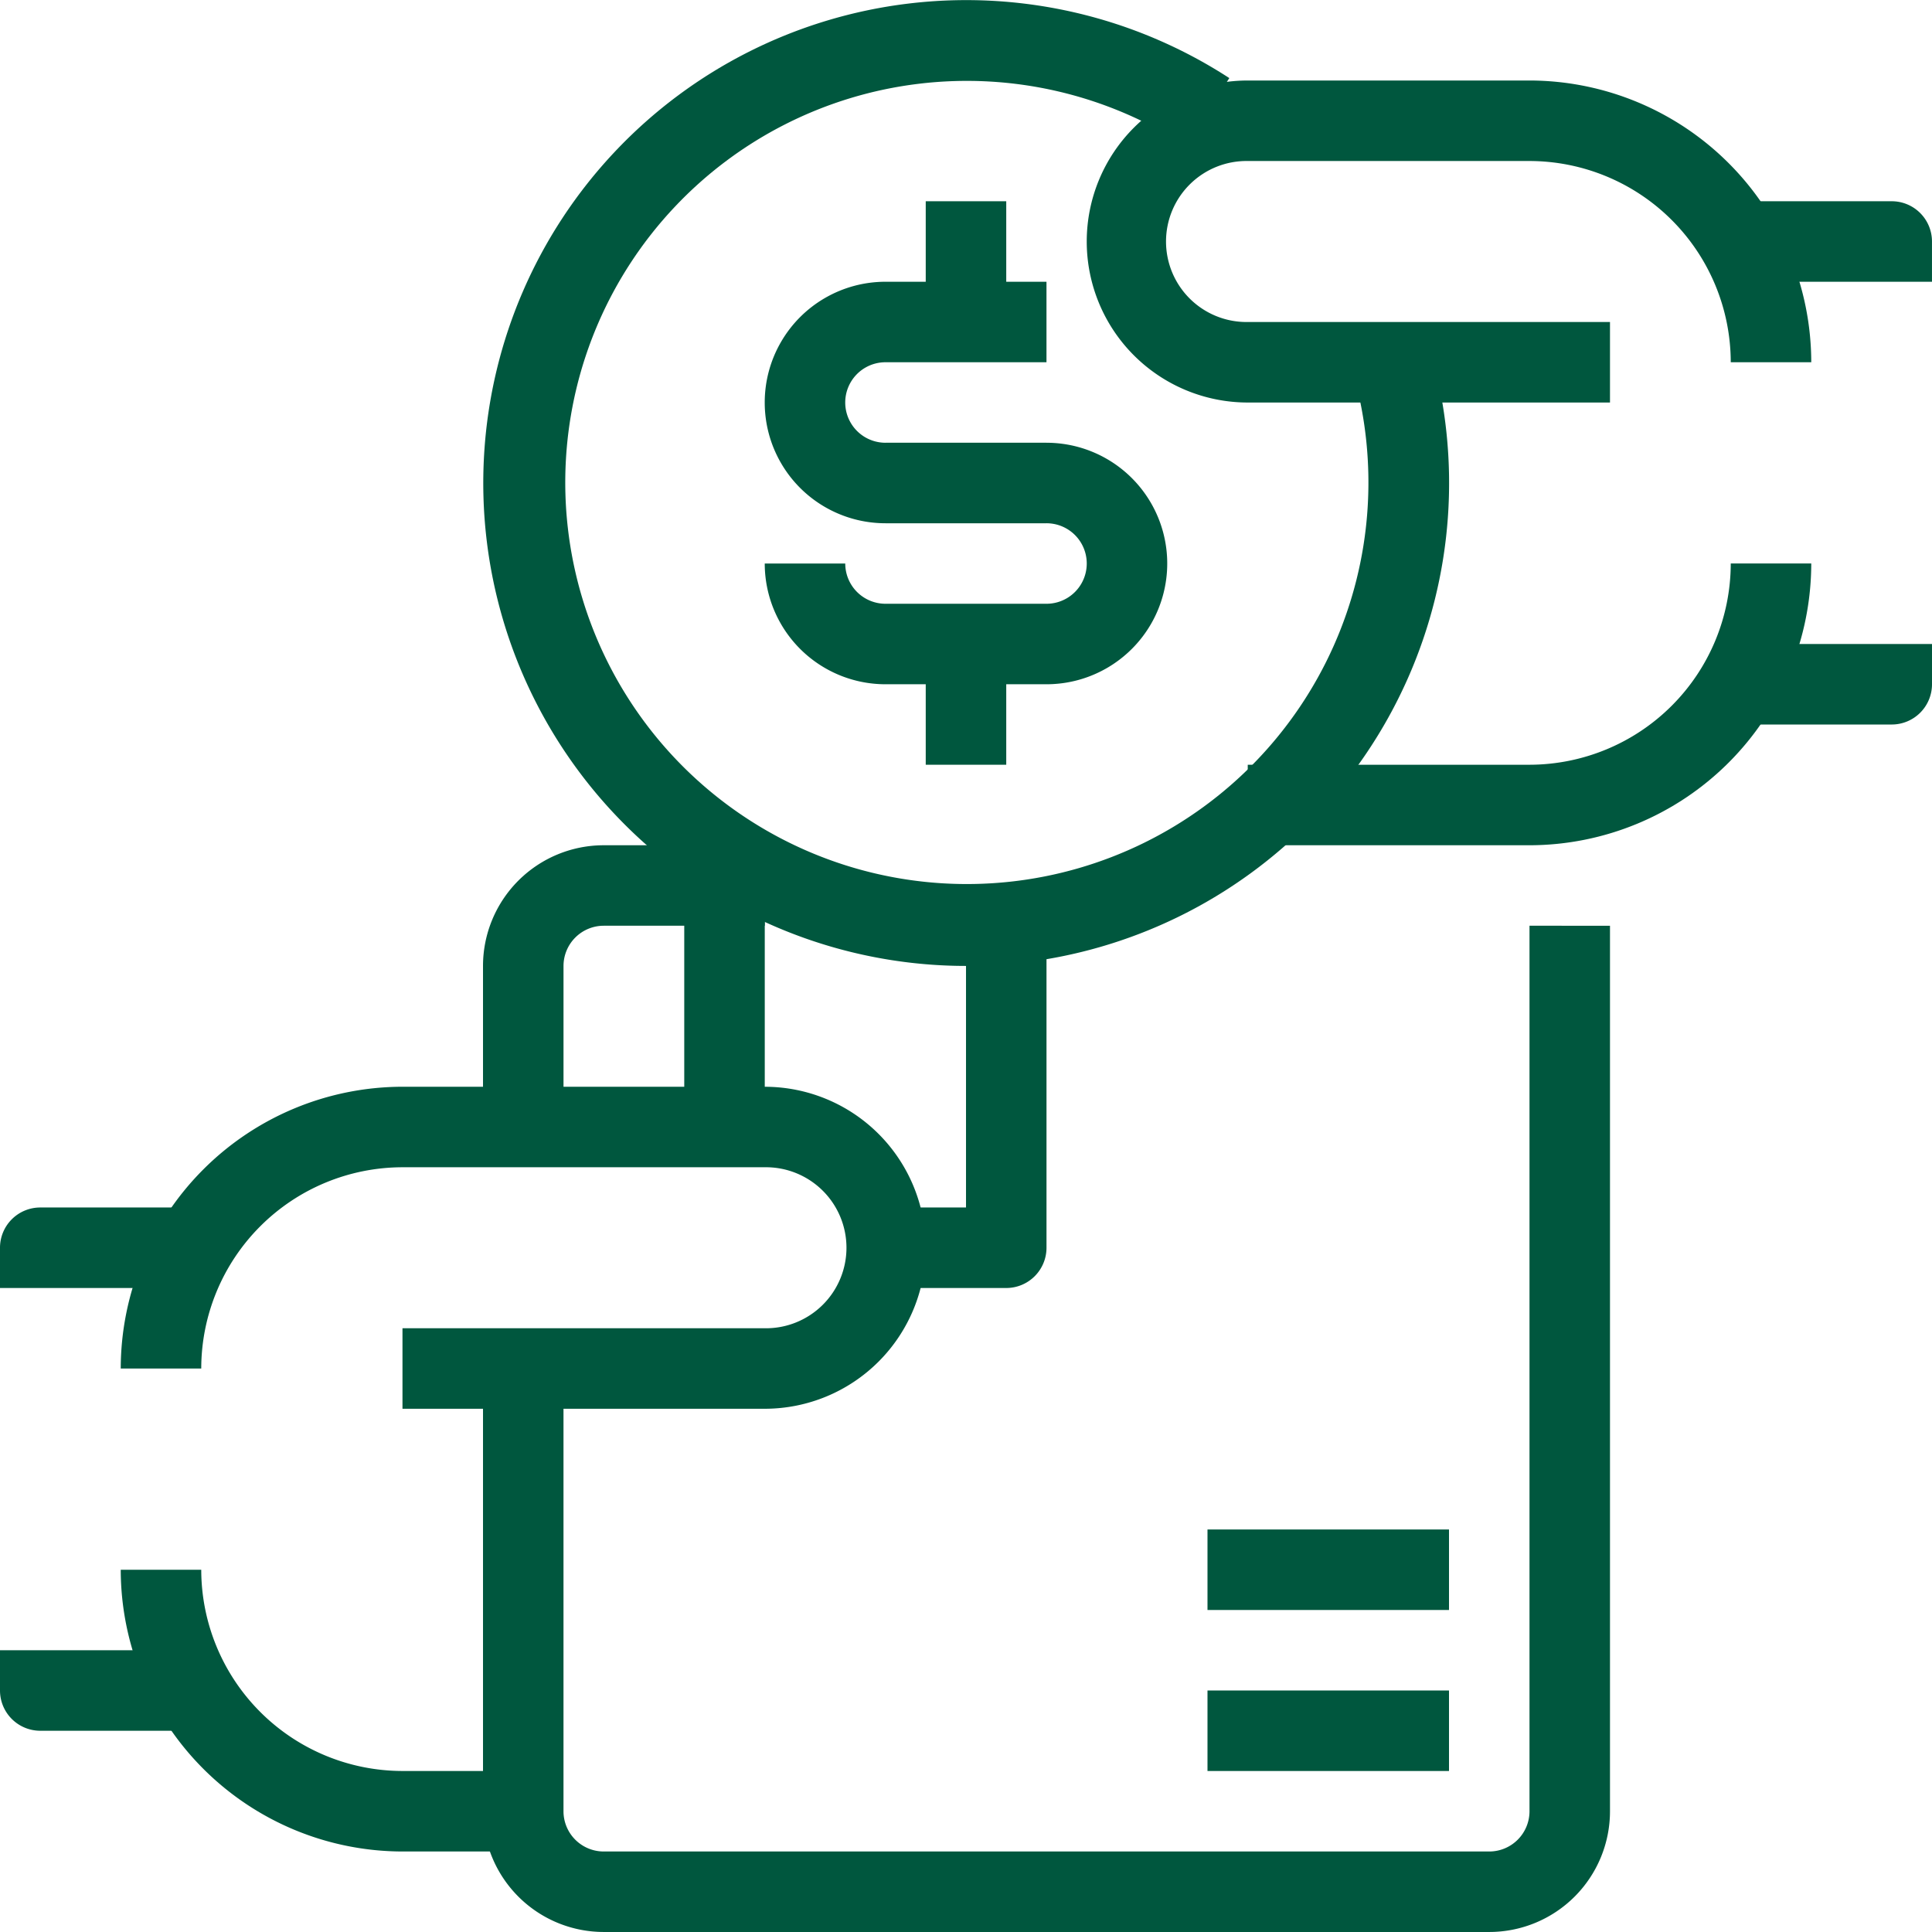
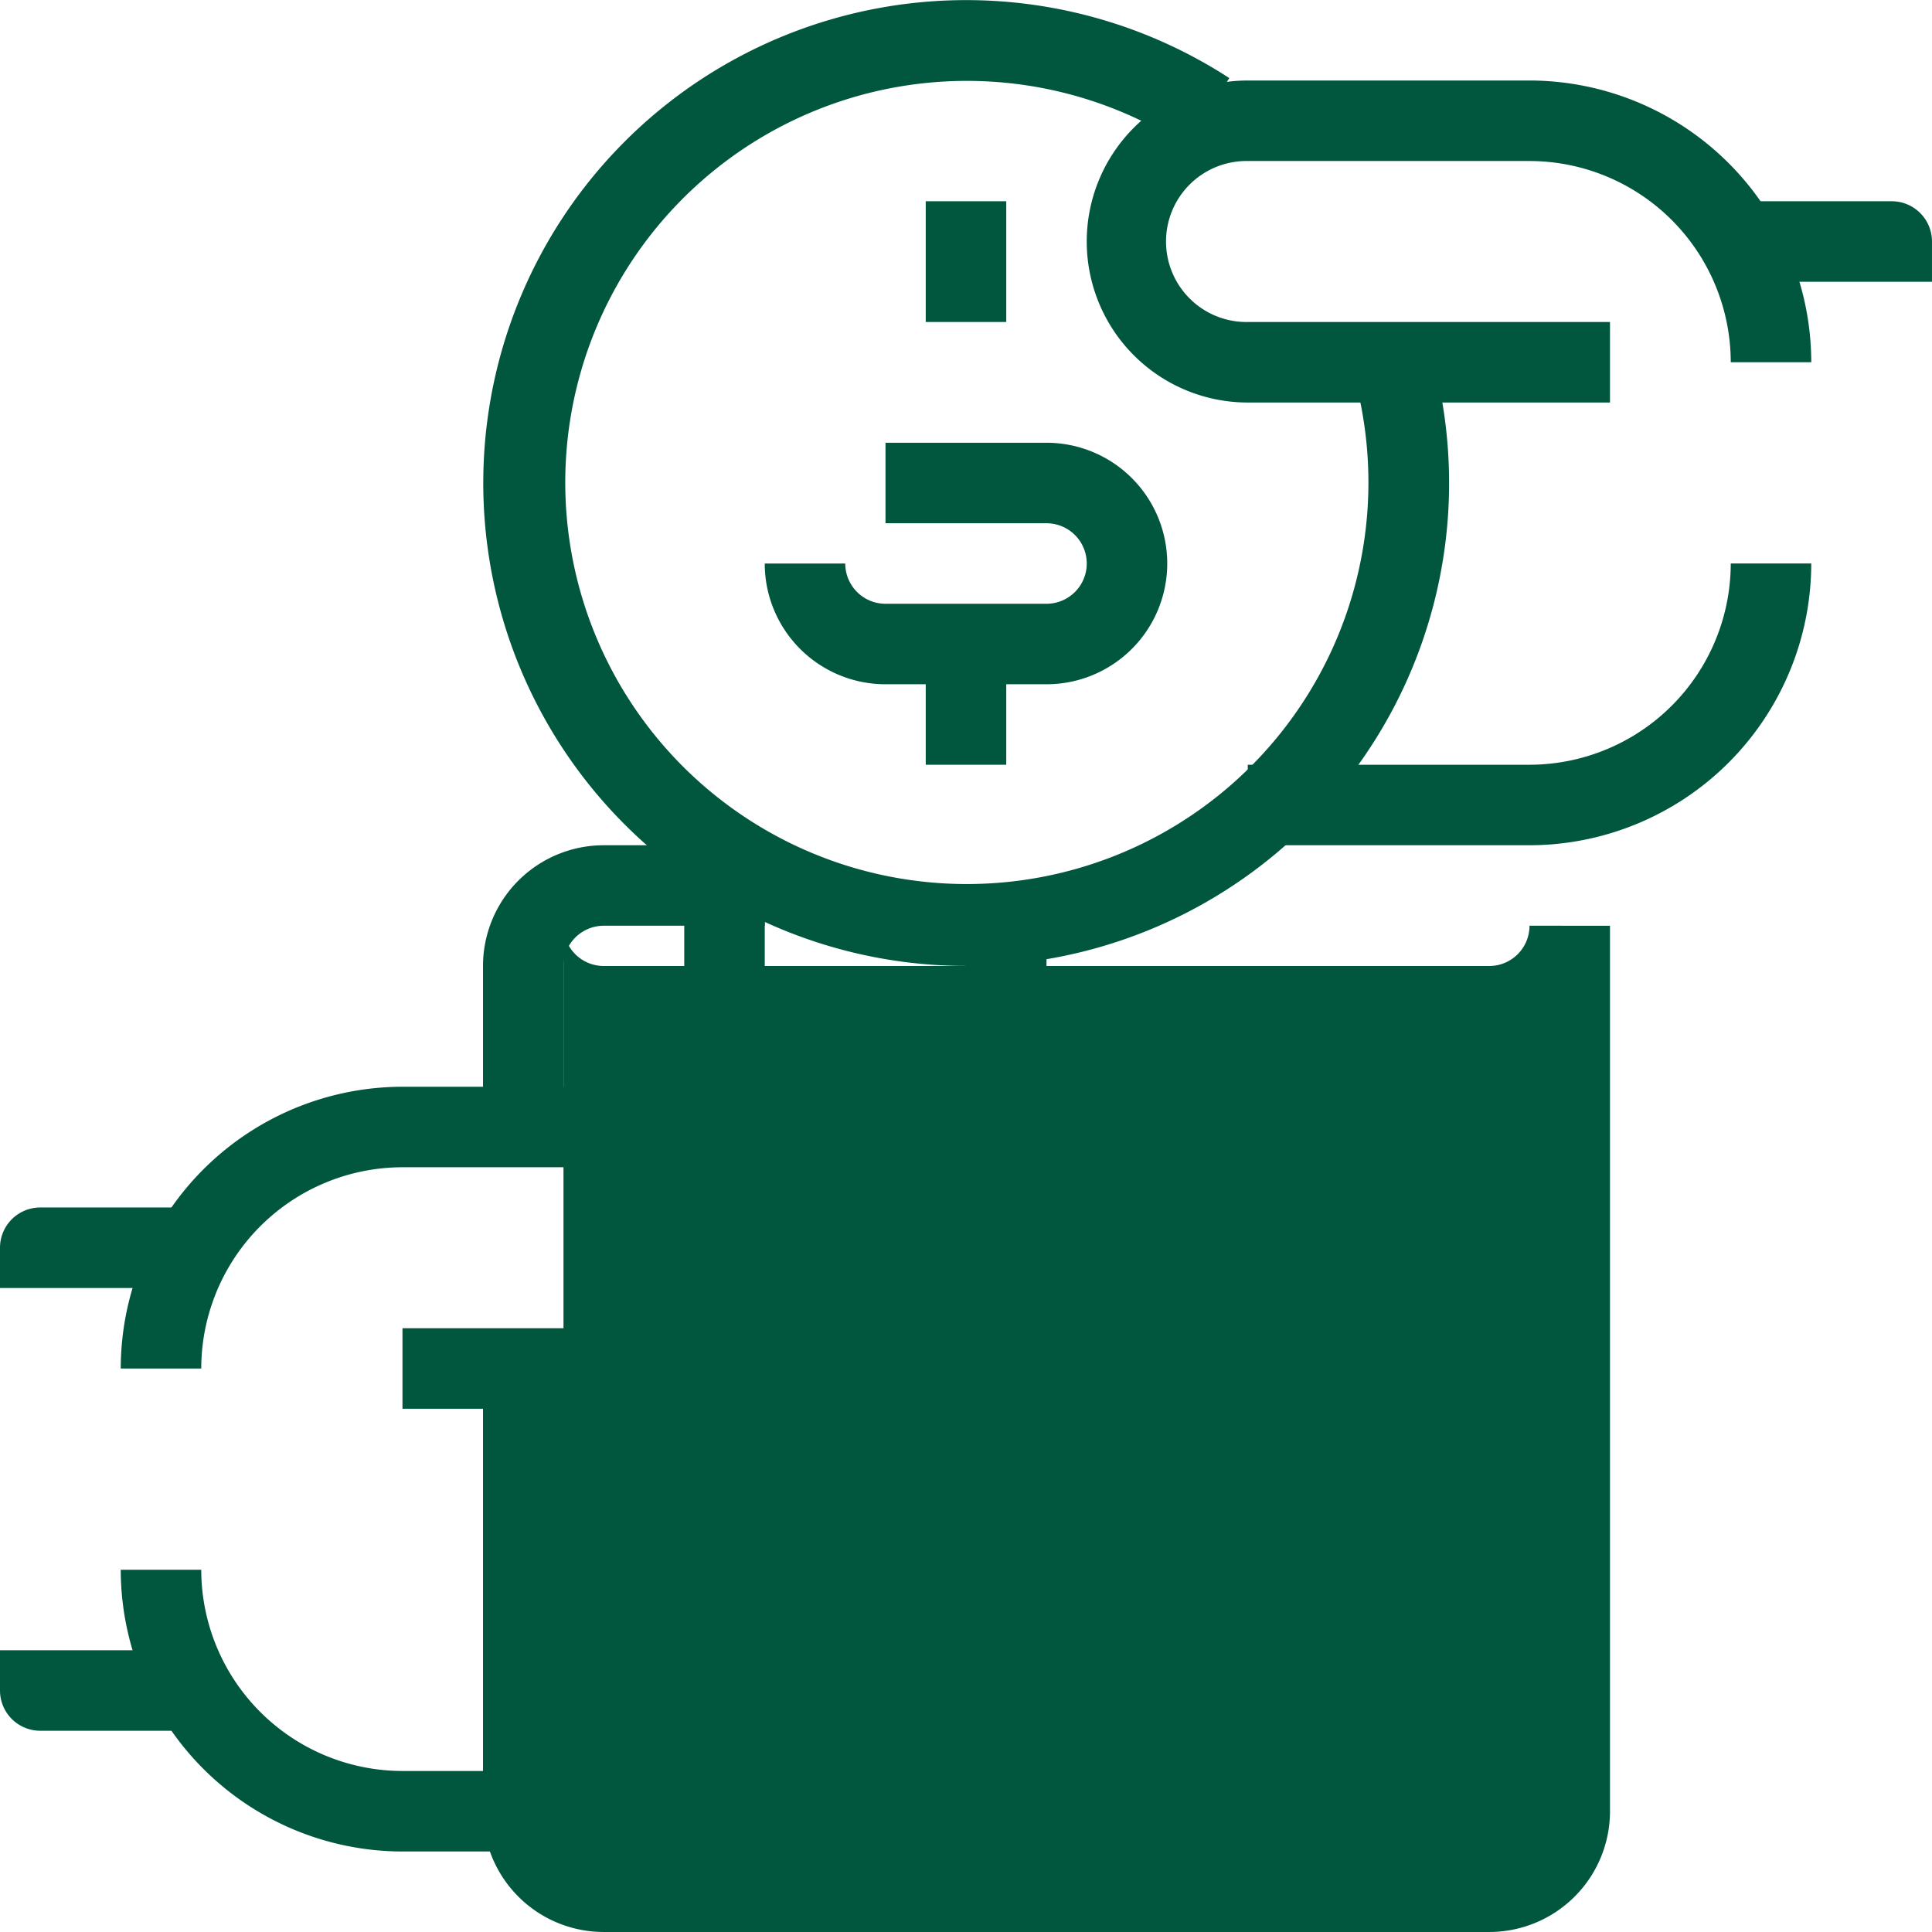
<svg xmlns="http://www.w3.org/2000/svg" id="buy" width="104.967" height="104.966" viewBox="0 0 104.967 104.966">
  <g id="Group_616" data-name="Group 616" transform="translate(26.242 50.296)">
    <g id="Group_615" data-name="Group 615">
-       <path id="Path_84" data-name="Path 84" d="M184.857,245.333v48.11a2.187,2.187,0,0,1-2.187,2.187H134.56a2.187,2.187,0,0,1-2.187-2.187V269.388H128v24.055a6.56,6.56,0,0,0,6.56,6.56h48.11a6.56,6.56,0,0,0,6.56-6.56v-48.11Z" transform="translate(-128 -245.333)" fill="#00573e" />
+       <path id="Path_84" data-name="Path 84" d="M184.857,245.333a2.187,2.187,0,0,1-2.187,2.187H134.56a2.187,2.187,0,0,1-2.187-2.187V269.388H128v24.055a6.56,6.56,0,0,0,6.56,6.56h48.11a6.56,6.56,0,0,0,6.56-6.56v-48.11Z" transform="translate(-128 -245.333)" fill="#00573e" />
    </g>
  </g>
  <g id="Group_618" data-name="Group 618" transform="translate(6.56 59.044)">
    <g id="Group_617" data-name="Group 617">
      <path id="Path_85" data-name="Path 85" d="M66.989,288H47.308A15.327,15.327,0,0,0,32,303.308h4.374a10.947,10.947,0,0,1,10.934-10.934H66.989a4.374,4.374,0,1,1,0,8.747H47.307v4.374H66.989a8.747,8.747,0,1,0,0-17.494Z" transform="translate(-32 -288)" fill="#00573e" />
    </g>
  </g>
  <g id="Group_620" data-name="Group 620" transform="translate(0 65.604)">
    <g id="Group_619" data-name="Group 619">
      <path id="Path_86" data-name="Path 86" d="M2.187,320A2.187,2.187,0,0,0,0,322.187v2.187H10.934V320Z" transform="translate(0 -320)" fill="#00573e" />
    </g>
  </g>
  <g id="Group_622" data-name="Group 622" transform="translate(6.56 85.285)">
    <g id="Group_621" data-name="Group 621">
      <path id="Path_87" data-name="Path 87" d="M47.308,426.934A10.947,10.947,0,0,1,36.374,416H32a15.327,15.327,0,0,0,15.308,15.308h6.56v-4.374h-6.56Z" transform="translate(-32 -416)" fill="#00573e" />
    </g>
  </g>
  <g id="Group_624" data-name="Group 624" transform="translate(0 89.659)">
    <g id="Group_623" data-name="Group 623">
      <path id="Path_88" data-name="Path 88" d="M0,437.333v2.187a2.187,2.187,0,0,0,2.187,2.187h8.747v-4.374H0Z" transform="translate(0 -437.333)" fill="#00573e" />
    </g>
  </g>
  <g id="Group_626" data-name="Group 626" transform="translate(59.044 4.374)">
    <g id="Group_625" data-name="Group 625">
      <path id="Path_89" data-name="Path 89" d="M312.055,21.333H296.747a8.747,8.747,0,0,0,0,17.495h19.681V34.454H296.747a4.374,4.374,0,1,1,0-8.747h15.308a10.947,10.947,0,0,1,10.934,10.934h4.374A15.327,15.327,0,0,0,312.055,21.333Z" transform="translate(-288 -21.333)" fill="#00573e" />
    </g>
  </g>
  <g id="Group_628" data-name="Group 628" transform="translate(94.032 10.934)">
    <g id="Group_627" data-name="Group 627">
      <path id="Path_90" data-name="Path 90" d="M467.413,53.333h-8.747v4.374H469.6V55.52A2.187,2.187,0,0,0,467.413,53.333Z" transform="translate(-458.666 -53.333)" fill="#00573e" />
    </g>
  </g>
  <g id="Group_630" data-name="Group 630" transform="translate(67.791 30.615)">
    <g id="Group_629" data-name="Group 629">
      <path id="Path_91" data-name="Path 91" d="M356.909,149.333a10.947,10.947,0,0,1-10.934,10.934H330.667v4.374h15.308a15.327,15.327,0,0,0,15.308-15.308Z" transform="translate(-330.667 -149.333)" fill="#00573e" />
    </g>
  </g>
  <g id="Group_632" data-name="Group 632" transform="translate(94.033 34.989)">
    <g id="Group_631" data-name="Group 631">
-       <path id="Path_92" data-name="Path 92" d="M458.667,170.666v4.374h8.747a2.187,2.187,0,0,0,2.187-2.187v-2.187H458.667Z" transform="translate(-458.667 -170.666)" fill="#00573e" />
-     </g>
+       </g>
  </g>
  <g id="Group_634" data-name="Group 634" transform="translate(26.246 0)">
    <g id="Group_633" data-name="Group 633" transform="translate(0 0)">
      <path id="Path_93" data-name="Path 93" d="M179.511,19.08,175.3,20.272a21.818,21.818,0,1,1-9.121-12.364l2.388-3.665A26.237,26.237,0,1,0,179.511,19.08Z" transform="translate(-128.023 0)" fill="#00573e" />
    </g>
  </g>
  <g id="Group_636" data-name="Group 636" transform="translate(41.549 15.308)">
    <g id="Group_635" data-name="Group 635">
-       <path id="Path_94" data-name="Path 94" d="M209.227,79.041h8.747V74.667h-8.747a6.56,6.56,0,0,0,0,13.121h8.747V83.414h-8.747a2.187,2.187,0,0,1,0-4.374Z" transform="translate(-202.667 -74.667)" fill="#00573e" />
-     </g>
+       </g>
  </g>
  <g id="Group_638" data-name="Group 638" transform="translate(41.549 24.055)">
    <g id="Group_637" data-name="Group 637">
      <path id="Path_95" data-name="Path 95" d="M217.974,117.333h-8.747v4.374h8.747a2.187,2.187,0,0,1,0,4.374h-8.747a2.187,2.187,0,0,1-2.187-2.187h-4.374a6.56,6.56,0,0,0,6.56,6.56h8.747a6.56,6.56,0,0,0,0-13.121Z" transform="translate(-202.666 -117.333)" fill="#00573e" />
    </g>
  </g>
  <g id="Group_640" data-name="Group 640" transform="translate(50.296 34.989)">
    <g id="Group_639" data-name="Group 639">
      <rect id="Rectangle_112" data-name="Rectangle 112" width="4.374" height="6.56" fill="#00573e" />
    </g>
  </g>
  <g id="Group_642" data-name="Group 642" transform="translate(50.296 10.934)">
    <g id="Group_641" data-name="Group 641">
      <rect id="Rectangle_113" data-name="Rectangle 113" width="4.374" height="6.56" fill="#00573e" />
    </g>
  </g>
  <g id="Group_644" data-name="Group 644" transform="translate(26.242 45.923)">
    <g id="Group_643" data-name="Group 643">
      <path id="Path_96" data-name="Path 96" d="M134.56,224a6.56,6.56,0,0,0-6.56,6.56v8.747h4.374V230.56a2.187,2.187,0,0,1,2.187-2.187h8.747V224Z" transform="translate(-128 -224)" fill="#00573e" />
    </g>
  </g>
  <g id="Group_646" data-name="Group 646" transform="translate(37.176 48.11)">
    <g id="Group_645" data-name="Group 645">
      <rect id="Rectangle_114" data-name="Rectangle 114" width="4.374" height="13.121" fill="#00573e" />
    </g>
  </g>
  <g id="Group_648" data-name="Group 648" transform="translate(48.11 50.296)">
    <g id="Group_647" data-name="Group 647">
      <path id="Path_97" data-name="Path 97" d="M239.041,245.333v15.308h-4.374v4.374h6.56a2.187,2.187,0,0,0,2.187-2.187V245.333Z" transform="translate(-234.667 -245.333)" fill="#00573e" />
    </g>
  </g>
  <g id="Group_650" data-name="Group 650" transform="translate(65.604 91.846)">
    <g id="Group_649" data-name="Group 649">
      <rect id="Rectangle_115" data-name="Rectangle 115" width="13.121" height="4.374" fill="#00573e" />
    </g>
  </g>
  <g id="Group_652" data-name="Group 652" transform="translate(65.604 83.098)">
    <g id="Group_651" data-name="Group 651">
      <rect id="Rectangle_116" data-name="Rectangle 116" width="13.121" height="4.374" fill="#00573e" />
    </g>
  </g>
</svg>